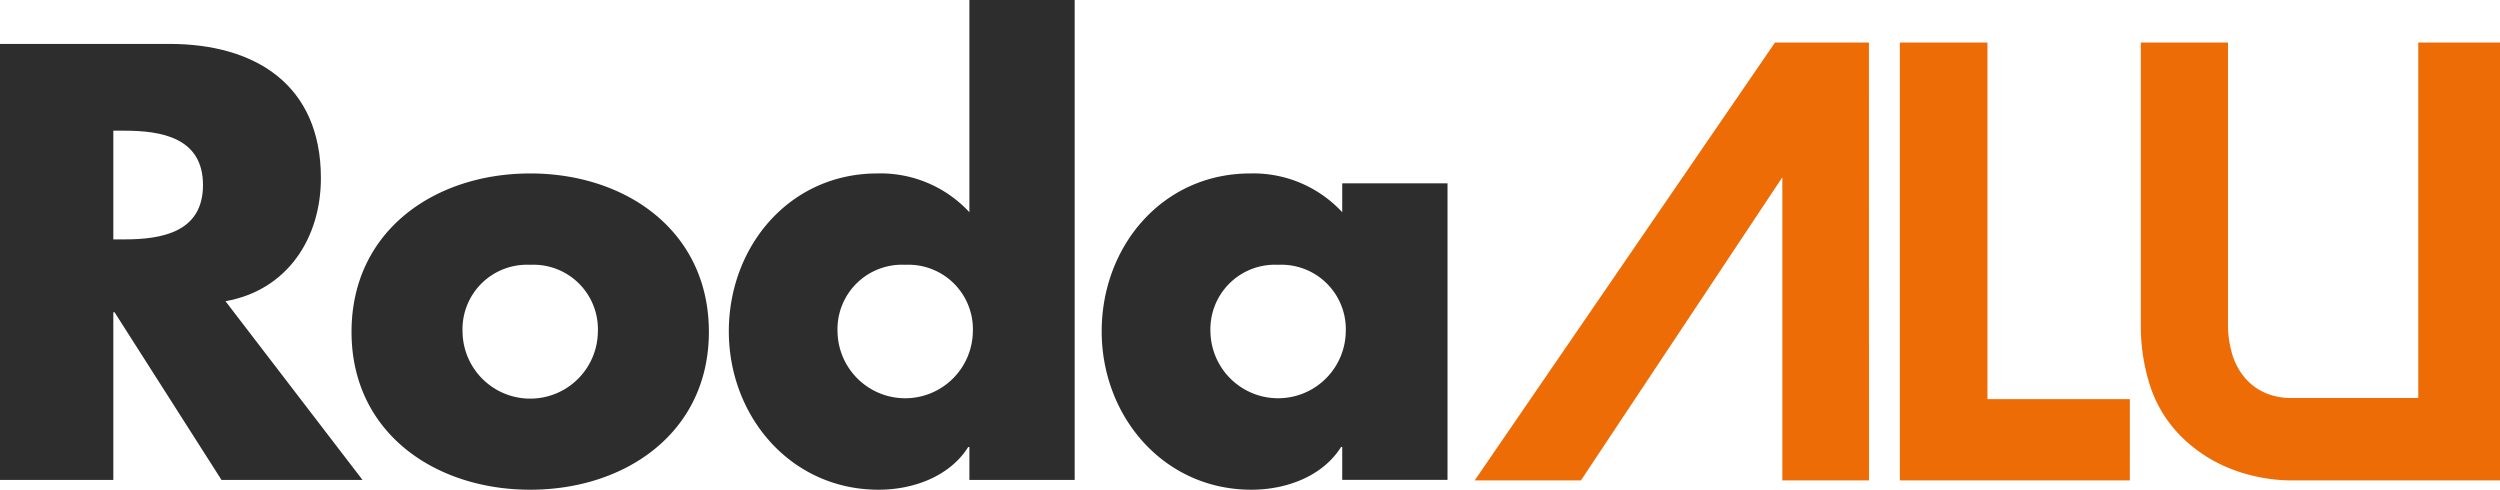
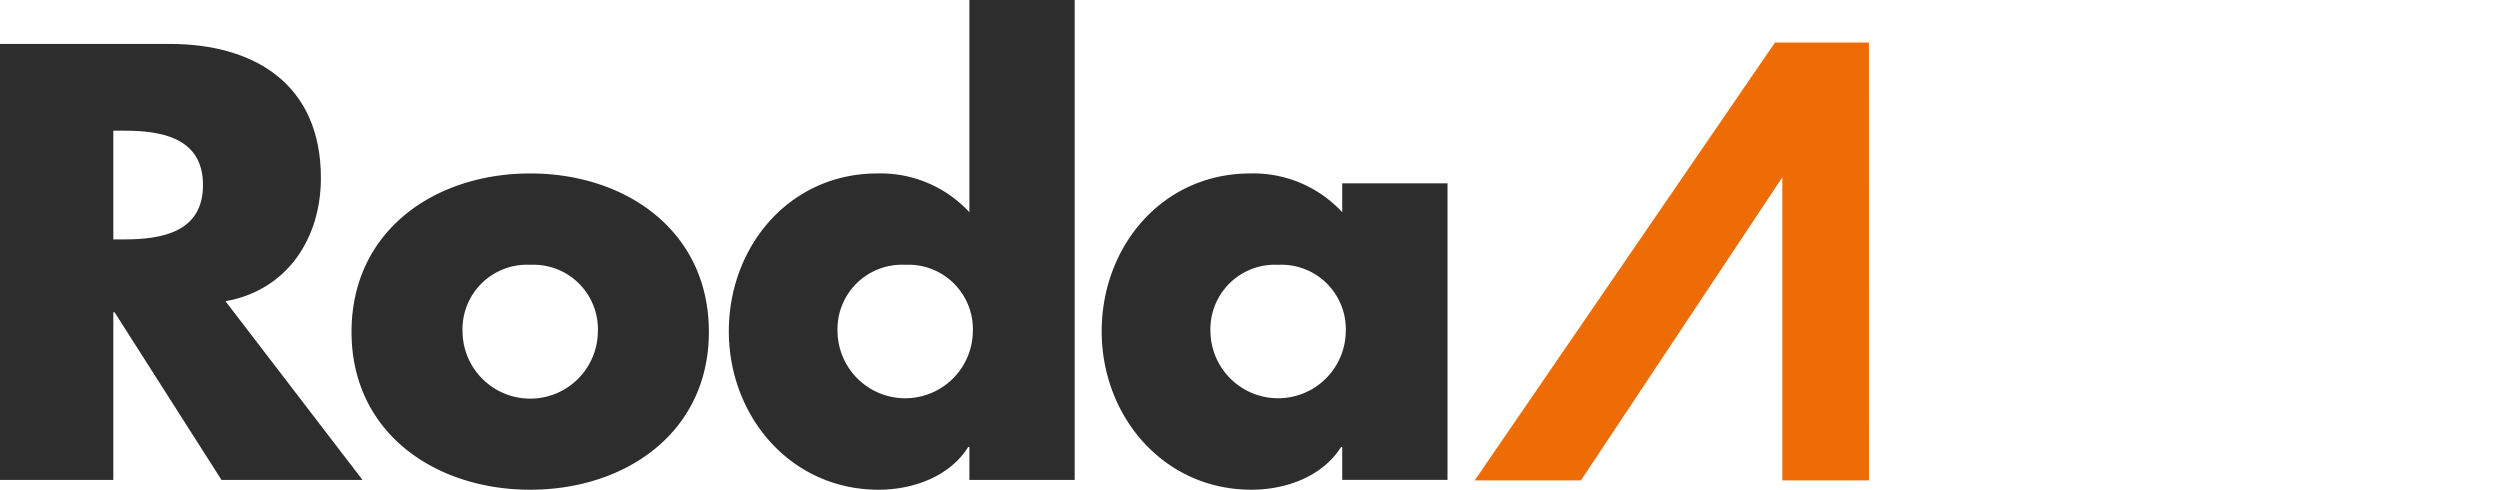
<svg xmlns="http://www.w3.org/2000/svg" id="Raggruppa_2" data-name="Raggruppa 2" width="204.198" height="40" viewBox="0 0 204.198 40">
  <defs>
    <clipPath id="clip-path">
      <rect id="Rettangolo_1" data-name="Rettangolo 1" width="204.198" height="40" fill="none" />
    </clipPath>
  </defs>
  <g id="Raggruppa_1" data-name="Raggruppa 1" clip-path="url(#clip-path)">
    <path id="Tracciato_1" data-name="Tracciato 1" d="M9.256,14.071h.9c3.023,0,6.424.566,6.424,4.439s-3.4,4.44-6.424,4.44h-.9ZM18.418,28c5.053-.9,7.793-5.146,7.793-10.058,0-7.605-5.336-10.958-12.372-10.958H0V42.6H9.256V28.9h.1l8.737,13.7H29.612Z" transform="translate(0 -3.397)" fill="#2e2d2d" />
    <path id="Tracciato_2" data-name="Tracciato 2" d="M70.486,35.039a5.267,5.267,0,0,1,5.527,5.478,5.527,5.527,0,0,1-11.053,0,5.267,5.267,0,0,1,5.526-5.478m0-7.462c-7.793,0-14.593,4.677-14.593,12.941S62.741,53.41,70.486,53.41c7.793,0,14.595-4.674,14.595-12.893,0-8.264-6.8-12.941-14.595-12.941" transform="translate(-27.18 -13.41)" fill="#2e2d2d" />
    <path id="Tracciato_3" data-name="Tracciato 3" d="M130.287,21.629a5.266,5.266,0,0,1,5.526,5.478,5.527,5.527,0,0,1-11.052,0,5.266,5.266,0,0,1,5.526-5.478M135.531,39.2h8.6V0h-8.6V17.333a9.888,9.888,0,0,0-7.511-3.167c-7.178,0-12.138,5.951-12.138,12.894S120.936,40,128.114,40c2.834,0,5.81-1.084,7.323-3.492h.094Z" transform="translate(-56.352)" fill="#2e2d2d" />
    <path id="Tracciato_4" data-name="Tracciato 4" d="M203.418,28.382h-8.6v2.362a9.887,9.887,0,0,0-7.511-3.167c-7.177,0-12.136,5.949-12.136,12.895s5.054,12.938,12.23,12.938c2.835,0,5.811-1.085,7.323-3.493h.094v2.691h8.6Zm-13.837,6.657a5.266,5.266,0,0,1,5.526,5.478,5.527,5.527,0,0,1-11.052,0,5.265,5.265,0,0,1,5.526-5.478" transform="translate(-85.186 -13.41)" fill="#2e2d2d" />
-     <path id="Tracciato_5" data-name="Tracciato 5" d="M320.855,42.526H302.069V6.765h7.155V35.89h11.632Z" transform="translate(-146.891 -3.289)" fill="#ed6c05" />
-     <path id="Tracciato_6" data-name="Tracciato 6" d="M369.719,42.526H352.48a13.778,13.778,0,0,1-4.445-.827,12,12,0,0,1-3.886-2.314,10.422,10.422,0,0,1-2.95-4.408,15.788,15.788,0,0,1-.818-5.1V6.765H347.5V29.746a8.438,8.438,0,0,0,.352,2.492,5.368,5.368,0,0,0,1,1.876,4.594,4.594,0,0,0,1.613,1.232,5.32,5.32,0,0,0,2.279.454h10.3V6.765h6.677Z" transform="translate(-165.521 -3.29)" fill="#ed6c05" />
    <path id="Tracciato_7" data-name="Tracciato 7" d="M266.678,42.526H259.6V17.772L243.151,42.526h-8.677L259,6.765h7.673Z" transform="translate(-114.021 -3.289)" fill="#ed6c05" />
  </g>
</svg>